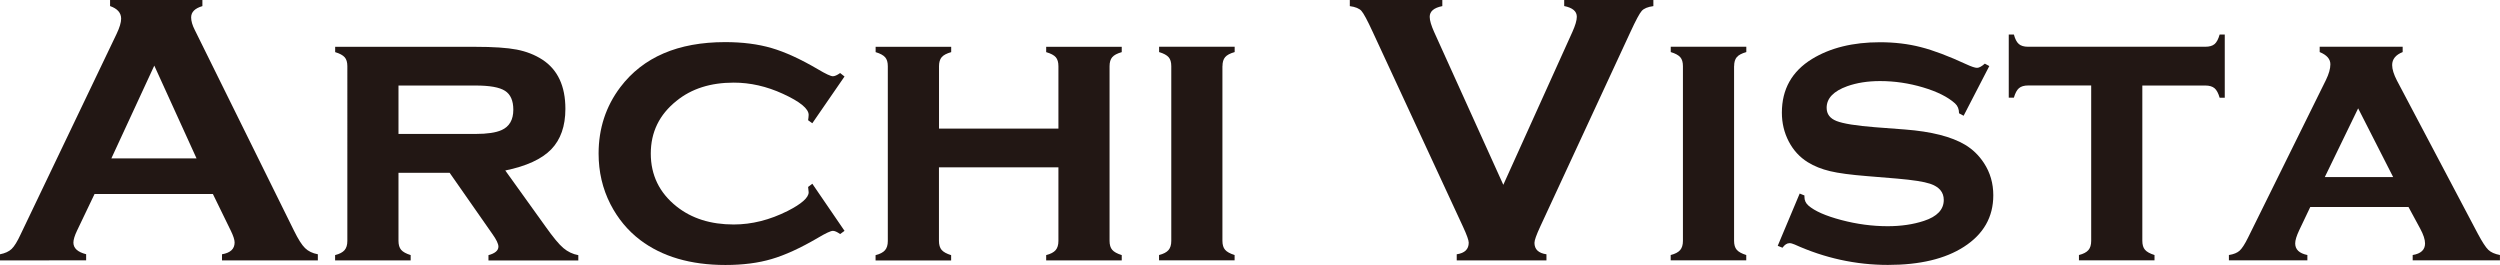
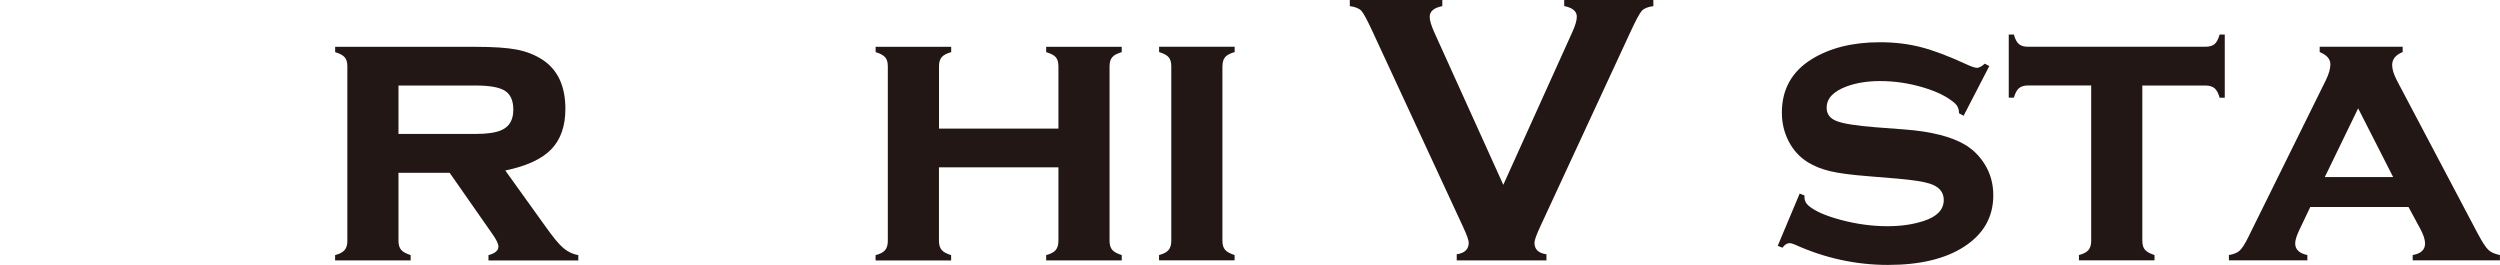
<svg xmlns="http://www.w3.org/2000/svg" id="_レイヤー_2" data-name="レイヤー 2" viewBox="0 0 404.28 42.85">
  <defs>
    <style>
      .cls-1 {
        fill: #221714;
      }
    </style>
  </defs>
  <g id="_01" data-name="01">
    <g>
-       <path class="cls-1" d="M34.43,31.37H15.29s-2.83,5.92-2.83,5.92c-.39.82-.59,1.47-.59,1.94,0,.91.69,1.53,2.06,1.88v.99S0,42.11,0,42.11v-.99c.82-.16,1.45-.45,1.88-.86s.93-1.21,1.48-2.41L18.85,5.49c.49-1.03.74-1.85.74-2.47,0-.95-.6-1.62-1.79-2.04V0s14.93,0,14.93,0v.99c-1.21.35-1.82.96-1.82,1.82,0,.6.2,1.28.59,2.04l16.04,32.45c.68,1.38,1.27,2.32,1.79,2.82.51.5,1.2.84,2.07,1v.99s-15.5,0-15.5,0v-.99c1.36-.23,2.04-.86,2.04-1.91,0-.43-.21-1.07-.62-1.91l-2.89-5.92ZM31.78,25.61l-6.83-15-6.94,15h13.77Z" />
      <path class="cls-1" d="M64.44,27.92v11.02c0,.64.14,1.12.43,1.46.29.34.8.62,1.54.85v.86s-12.22,0-12.22,0v-.86c.72-.18,1.23-.45,1.53-.8.3-.35.45-.84.45-1.48V10.71c0-.64-.14-1.12-.43-1.45-.29-.33-.8-.61-1.54-.83v-.86s22.64,0,22.64,0c2.94,0,5.18.15,6.73.45,1.54.3,2.92.84,4.13,1.62,2.49,1.62,3.73,4.28,3.73,7.96,0,2.8-.77,4.98-2.3,6.56-1.53,1.57-4.01,2.71-7.42,3.41l6.54,9.11c1.19,1.68,2.14,2.83,2.85,3.43s1.52.99,2.42,1.15v.86s-14.53,0-14.53,0v-.86c1.07-.29,1.61-.75,1.61-1.38,0-.45-.33-1.14-.99-2.06l-6.9-9.88h-8.28ZM64.44,21.66h12.46c1.89,0,3.29-.21,4.2-.62,1.27-.56,1.91-1.66,1.91-3.3,0-1.46-.45-2.48-1.34-3.05-.89-.58-2.48-.86-4.77-.86h-12.46s0,7.84,0,7.84Z" />
-       <path class="cls-1" d="M131.36,29.71l5.21,7.62-.71.52c-.49-.35-.88-.52-1.17-.52-.35,0-1.16.38-2.44,1.14-2.82,1.65-5.31,2.79-7.47,3.42-2.16.64-4.65.96-7.47.96-5.64,0-10.23-1.35-13.79-4.04-2.02-1.54-3.62-3.48-4.81-5.8-1.28-2.51-1.91-5.23-1.91-8.18,0-4.05,1.17-7.63,3.52-10.74,3.68-4.85,9.33-7.28,16.94-7.28,2.82,0,5.32.32,7.51.96,2.19.64,4.68,1.78,7.48,3.42,1.27.76,2.09,1.14,2.44,1.14.29,0,.68-.17,1.17-.52l.71.56-5.21,7.56-.68-.49c.02-.25.04-.4.06-.46.02-.18.03-.32.03-.4,0-1-1.39-2.14-4.16-3.41-2.63-1.21-5.29-1.81-7.96-1.81-3.74,0-6.83.98-9.25,2.95-2.78,2.22-4.16,5.06-4.16,8.52,0,3.49,1.39,6.34,4.16,8.55,2.45,1.95,5.53,2.92,9.25,2.92,2.92,0,5.83-.73,8.73-2.19,2.26-1.15,3.39-2.16,3.39-3.02,0-.04-.03-.33-.09-.86l.68-.52Z" />
      <path class="cls-1" d="M171.15,27.06h-19.31s0,11.88,0,11.88c0,.64.14,1.13.43,1.47.29.34.8.62,1.54.85v.86s-12.22,0-12.22,0v-.86c.72-.18,1.23-.45,1.53-.8.3-.35.45-.84.45-1.48V10.71c0-.64-.14-1.12-.43-1.45-.29-.33-.8-.61-1.54-.83v-.86s12.22,0,12.22,0v.86c-.74.21-1.25.48-1.54.82-.29.34-.43.83-.43,1.46v10.09s19.31,0,19.31,0v-10.09c0-.64-.14-1.12-.42-1.45-.28-.33-.8-.61-1.56-.83v-.86s12.22,0,12.22,0v.86c-.74.21-1.25.48-1.54.82-.29.34-.43.83-.43,1.46v28.23c0,.64.14,1.13.43,1.46.29.34.8.62,1.54.85v.86s-12.22,0-12.22,0v-.86c.72-.18,1.23-.45,1.53-.8.3-.35.45-.85.45-1.48v-11.9Z" />
      <path class="cls-1" d="M197.68,10.7v28.23c0,.64.14,1.13.43,1.46.29.34.8.62,1.54.85v.86s-12.22,0-12.22,0v-.86c.72-.18,1.23-.45,1.53-.8.3-.35.45-.84.45-1.48V10.7c0-.64-.14-1.12-.43-1.45-.29-.33-.8-.61-1.54-.83v-.86s12.22,0,12.22,0v.86c-.74.21-1.25.48-1.54.82-.29.34-.43.83-.43,1.46Z" />
      <path class="cls-1" d="M243.11,29.87l11.17-24.72c.47-1.05.71-1.86.71-2.44,0-.88-.68-1.46-2.04-1.73V0s14.42,0,14.42,0v.99c-.91.12-1.53.38-1.88.77s-.96,1.52-1.82,3.39l-14.6,31.5c-.62,1.34-.93,2.21-.93,2.62,0,1.05.65,1.67,1.94,1.85v.99s-14.51,0-14.51,0v-.99c1.3-.19,1.94-.81,1.94-1.88,0-.39-.31-1.25-.93-2.59l-14.6-31.5c-.86-1.87-1.47-3-1.82-3.39s-.98-.65-1.88-.77V0s14.96,0,14.96,0v.99c-1.36.27-2.04.84-2.04,1.73,0,.58.24,1.39.71,2.44l11.19,24.72Z" />
-       <path class="cls-1" d="M280.42,10.7v28.23c0,.64.14,1.13.43,1.46.29.34.8.62,1.54.85v.86s-12.22,0-12.22,0v-.86c.72-.18,1.23-.45,1.53-.8.3-.35.45-.84.45-1.48V10.7c0-.64-.14-1.12-.43-1.45-.29-.33-.8-.61-1.54-.83v-.86s12.22,0,12.22,0v.86c-.74.21-1.25.48-1.54.82-.29.34-.43.83-.43,1.46Z" />
      <path class="cls-1" d="M321.7,10.67l-4.16,8.05-.74-.4c0-.68-.22-1.21-.65-1.6-1.17-1.05-2.9-1.91-5.18-2.59-2.28-.68-4.6-1.02-6.94-1.02-2,0-3.76.28-5.31.83-2.22.8-3.33,1.96-3.33,3.49,0,1.01.53,1.72,1.6,2.14,1.07.42,3.14.76,6.2,1l4.87.37c4.26.33,7.5,1.15,9.72,2.47,1.23.74,2.25,1.73,3.05,2.96,1.01,1.54,1.51,3.28,1.51,5.21,0,3.52-1.58,6.29-4.75,8.33-3.02,1.95-7.12,2.93-12.28,2.93-5.2,0-10.23-1.1-15.09-3.3-.33-.14-.61-.22-.83-.22-.41,0-.79.25-1.14.74l-.77-.31,3.55-8.45.77.31v.25c0,.54.21.99.62,1.36,1.03.91,2.81,1.69,5.34,2.36,2.53.67,5.03,1,7.5,1,2.18,0,4.13-.29,5.86-.86,2.14-.7,3.21-1.83,3.21-3.39,0-1.25-.74-2.13-2.22-2.62-.99-.33-2.77-.61-5.34-.83l-4.84-.4c-2.61-.21-4.61-.47-5.98-.8-1.38-.33-2.58-.81-3.61-1.45-1.32-.82-2.34-1.94-3.08-3.36-.74-1.42-1.11-2.97-1.11-4.66,0-3.78,1.62-6.67,4.87-8.67,2.96-1.81,6.62-2.71,10.98-2.71,2.36,0,4.57.26,6.62.79,2.05.52,4.49,1.45,7.33,2.76.84.39,1.43.59,1.76.59s.75-.23,1.26-.68l.74.4Z" />
      <path class="cls-1" d="M346.44,13.82v25.11c0,.64.14,1.13.43,1.46.29.34.8.62,1.54.85v.86s-12.22,0-12.22,0v-.86c.72-.18,1.23-.45,1.53-.8.3-.35.45-.84.45-1.48V13.82s-10.18,0-10.18,0c-.66,0-1.16.15-1.5.44-.34.29-.61.81-.82,1.53h-.83s0-10.21,0-10.21h.83c.19.72.45,1.23.79,1.53.34.3.84.45,1.5.45h28.66c.66,0,1.16-.14,1.5-.43.34-.29.61-.8.82-1.54h.83s0,10.21,0,10.21h-.83c-.21-.73-.48-1.24-.82-1.53-.34-.29-.84-.44-1.5-.44h-10.18Z" />
      <path class="cls-1" d="M389.49,33.47h-15.89s-1.79,3.76-1.79,3.76c-.43.91-.65,1.62-.65,2.13,0,.99.66,1.61,1.97,1.88v.86s-12.69,0-12.69,0v-.86c.78-.12,1.36-.36,1.74-.71.38-.35.83-1.04,1.34-2.07l12.62-25.54c.47-.97.71-1.81.71-2.53,0-.84-.58-1.5-1.73-1.97v-.86s13.42,0,13.42,0v.86c-1.13.45-1.7,1.15-1.7,2.1,0,.68.26,1.51.77,2.5l13.08,24.77c.72,1.35,1.29,2.22,1.7,2.61.41.4,1.04.68,1.88.84v.86s-14.11,0-14.11,0v-.86c1.34-.22,2-.85,2-1.87,0-.63-.26-1.42-.77-2.37l-1.91-3.53ZM387,28.63l-5.66-11.11-5.39,11.11h11.04Z" />
    </g>
  </g>
</svg>